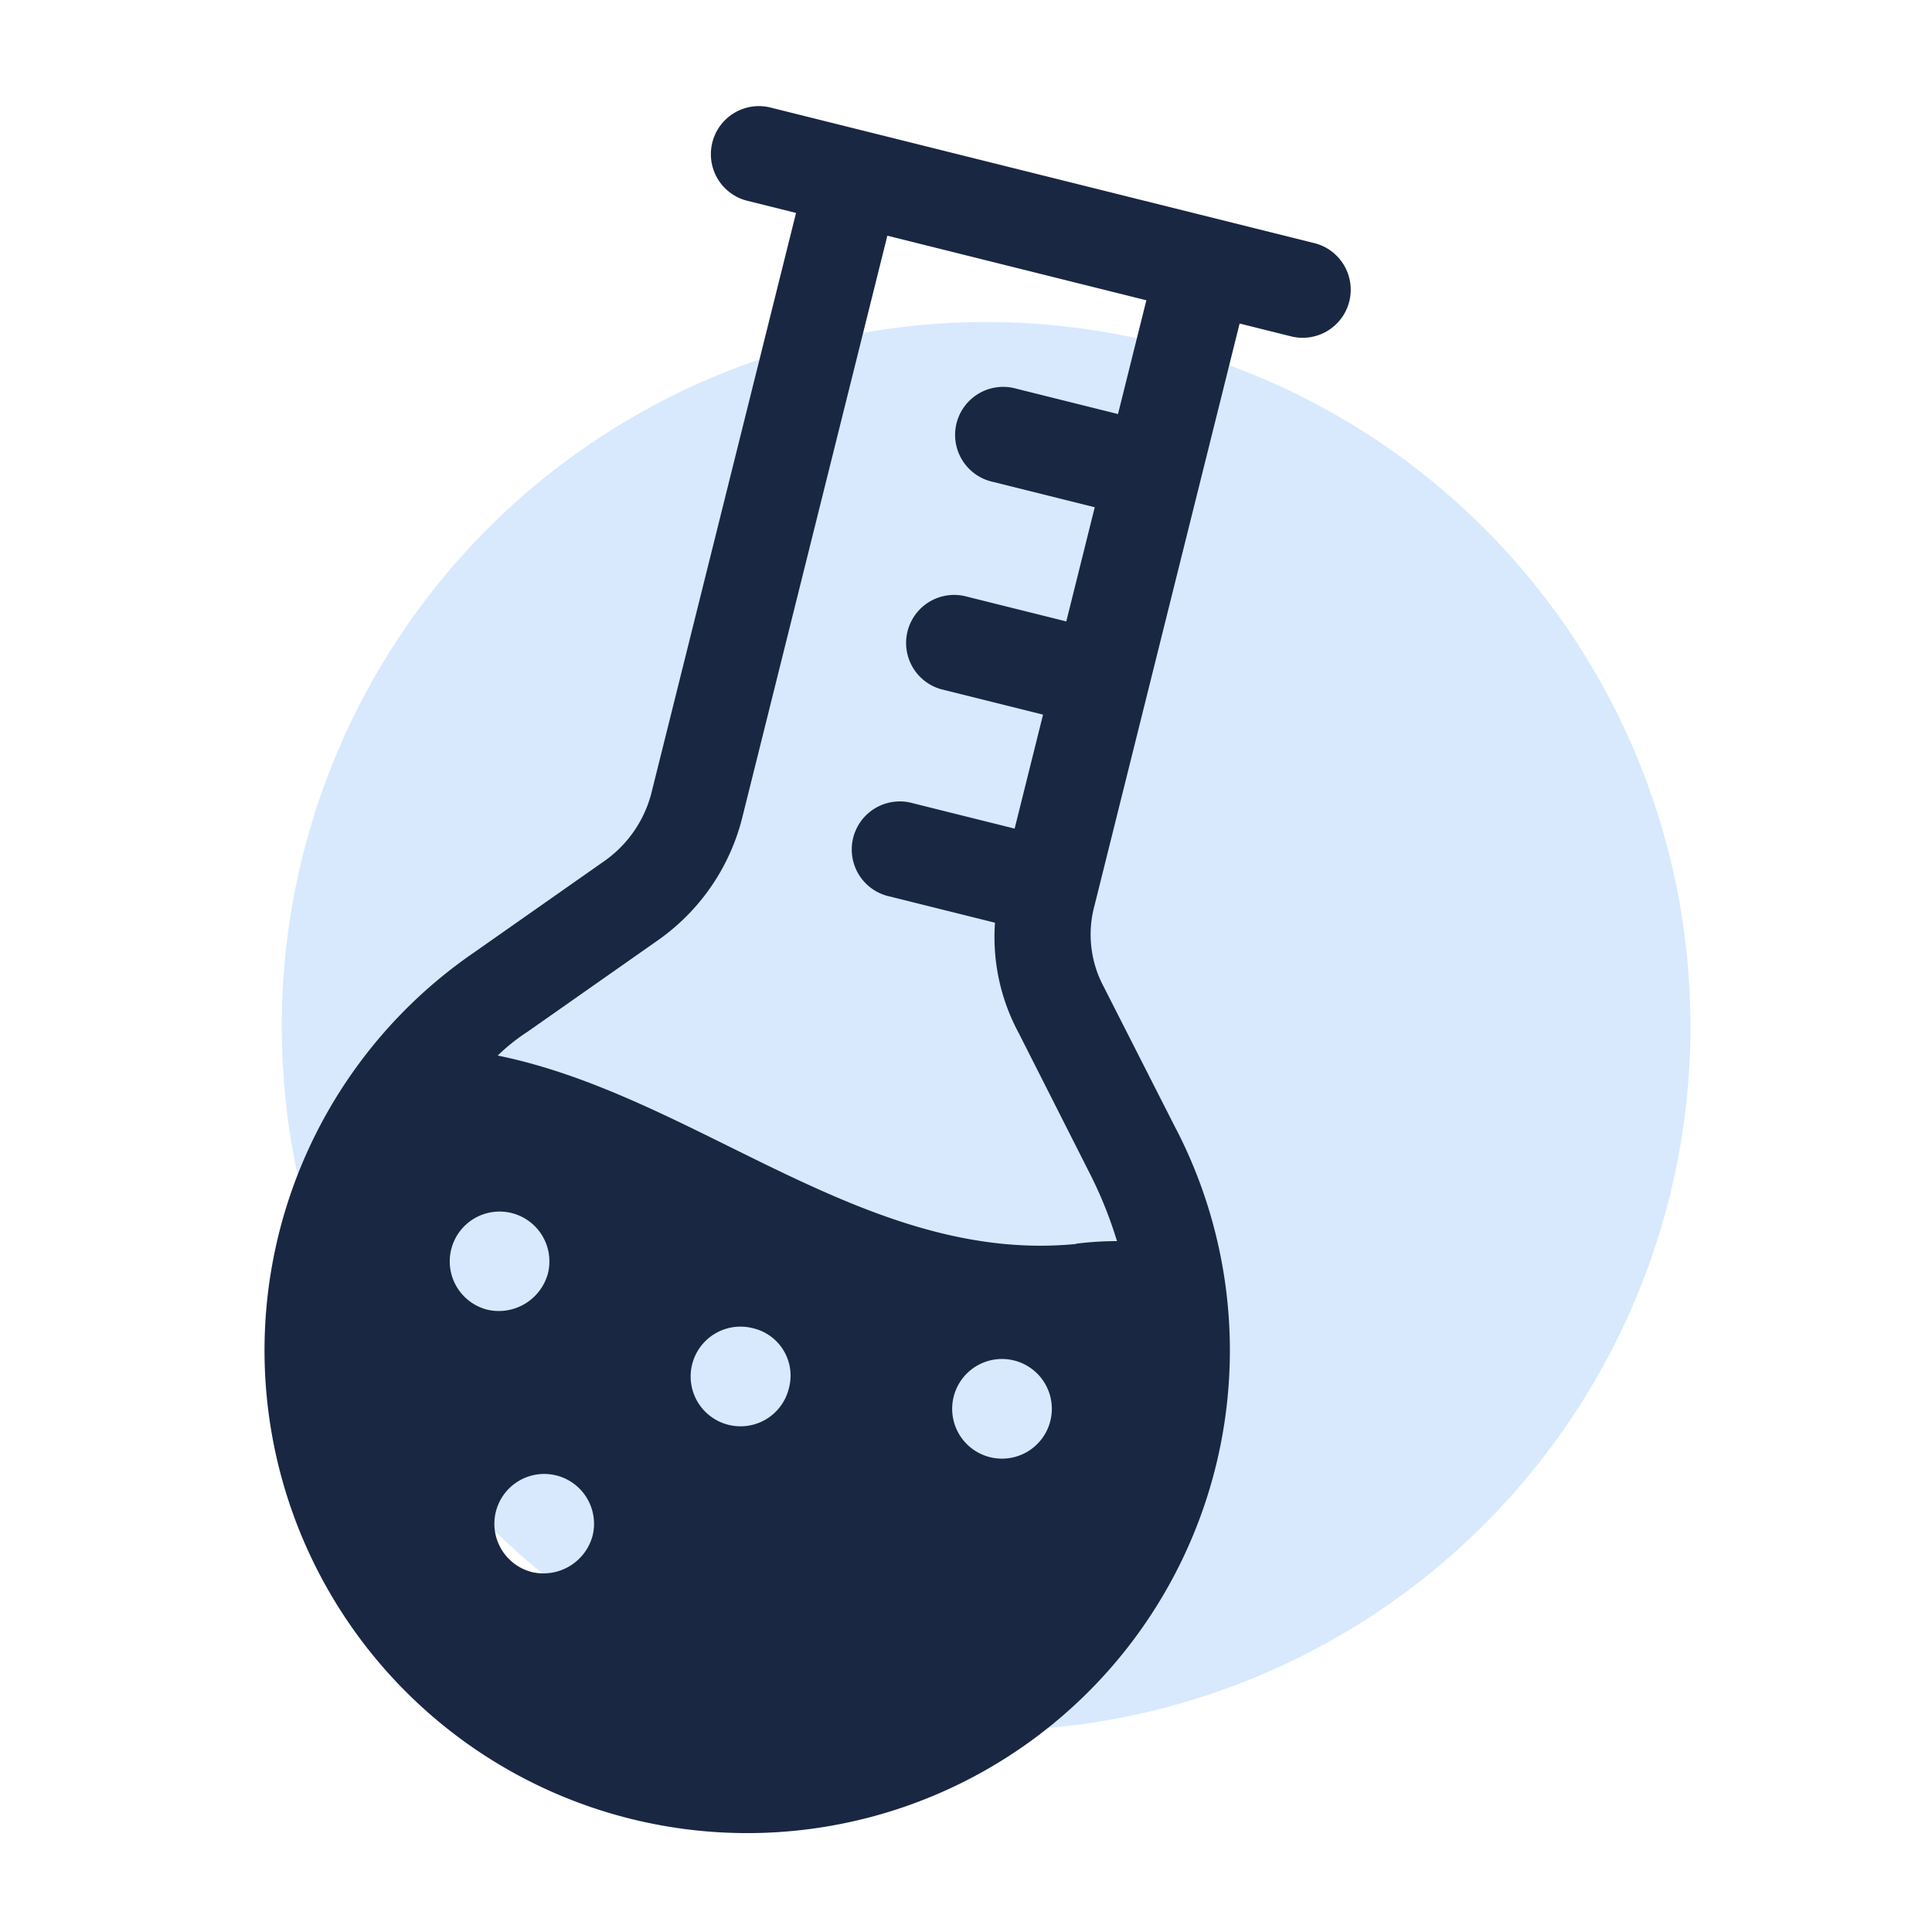
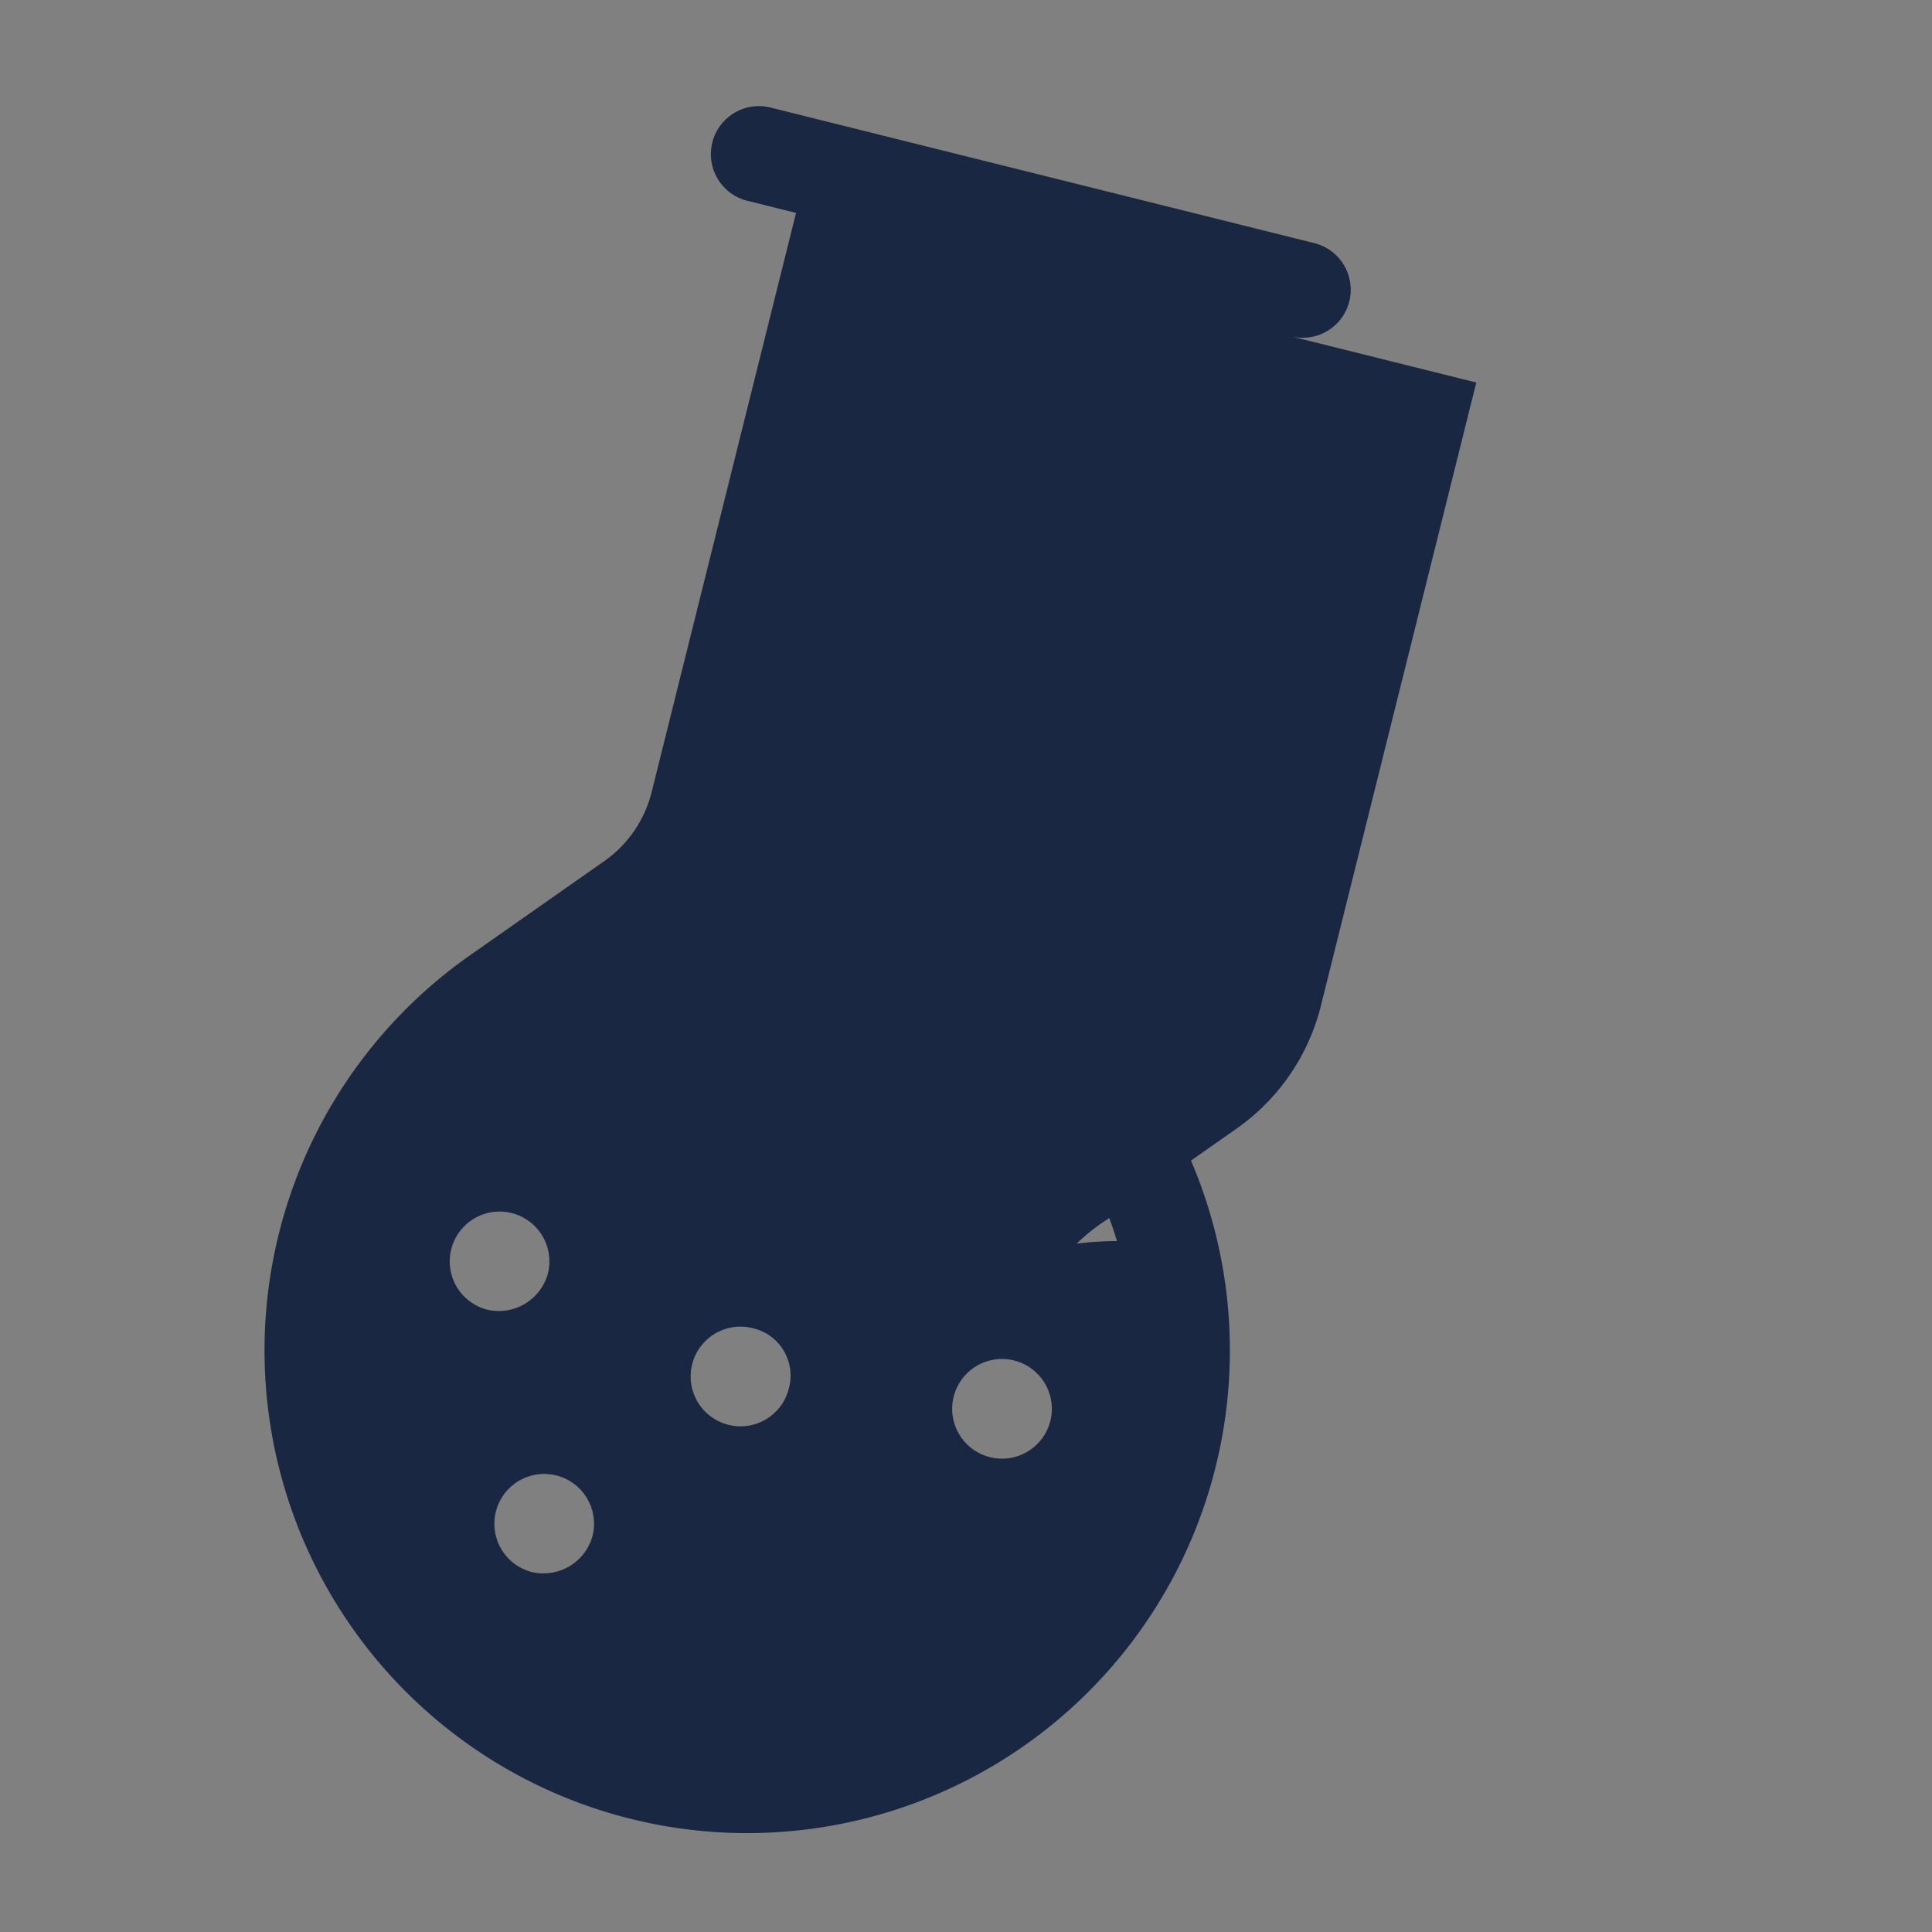
<svg xmlns="http://www.w3.org/2000/svg" width="48" height="48.001" viewBox="0 0 48 48.001">
  <rect x="0" y="0" width="48" height="48.001" fill="#808080" stroke="none" />
  <g id="Group_212" data-name="Group 212" transform="translate(-5066 1203)">
-     <rect id="Rectangle_115" data-name="Rectangle 115" width="48" height="48" transform="translate(5066 -1203)" fill="#fff" />
-     <circle id="Ellipse_33" data-name="Ellipse 33" cx="17.5" cy="17.5" r="17.5" transform="translate(5073 -1195)" fill="#d8e9fd" />
    <g id="Layer_2" data-name="Layer 2" transform="translate(5080.242 -1201.55) rotate(14)">
-       <path id="Path_1159" data-name="Path 1159" d="M20.973,22.194l-2.608-3.006a2.747,2.747,0,0,1-.707-1.9V2.387H18.94A1.194,1.194,0,1,0,18.94,0H5.018a1.194,1.194,0,0,0,0,2.387H6.3V17.242a2.97,2.97,0,0,1-.707,1.9L2.984,22.149a11.992,11.992,0,1,0,17.991.045h0ZM5.455,30.682a1.238,1.238,0,1,1,1.238-1.238,1.265,1.265,0,0,1-1.238,1.238Zm2.653,6.057A1.238,1.238,0,1,1,9.346,35.5,1.265,1.265,0,0,1,8.108,36.739Zm3.846-4.731a1.238,1.238,0,0,1,0-2.476,1.209,1.209,0,0,1,1.238,1.238,1.236,1.236,0,0,1-1.238,1.238Zm3.36,5a1.234,1.234,0,1,0,0-.008Zm3.139-5.792a1.238,1.238,0,1,1,1.238-1.238,1.238,1.238,0,0,1-1.238,1.238Zm.8-5.659c-4.953,1.765-10.04-1.285-15.08-1.064a4.826,4.826,0,0,1,.575-.752l2.608-3.006a5.293,5.293,0,0,0,1.282-3.448V2.387H15.27V5.3H12.662a1.194,1.194,0,1,0,0,2.387H15.27V10.61H12.662a1.194,1.194,0,0,0,0,2.387H15.27v2.918H12.662a1.194,1.194,0,1,0,0,2.387h2.7a5.021,5.021,0,0,0,1.238,2.52l2.6,3.007a10.384,10.384,0,0,1,1.017,1.415,8.25,8.25,0,0,0-.973.309h0Z" fill="#192743" />
+       <path id="Path_1159" data-name="Path 1159" d="M20.973,22.194l-2.608-3.006a2.747,2.747,0,0,1-.707-1.9V2.387H18.94A1.194,1.194,0,1,0,18.94,0H5.018a1.194,1.194,0,0,0,0,2.387H6.3V17.242a2.97,2.97,0,0,1-.707,1.9L2.984,22.149a11.992,11.992,0,1,0,17.991.045h0ZM5.455,30.682a1.238,1.238,0,1,1,1.238-1.238,1.265,1.265,0,0,1-1.238,1.238Zm2.653,6.057A1.238,1.238,0,1,1,9.346,35.5,1.265,1.265,0,0,1,8.108,36.739Zm3.846-4.731a1.238,1.238,0,0,1,0-2.476,1.209,1.209,0,0,1,1.238,1.238,1.236,1.236,0,0,1-1.238,1.238Zm3.36,5a1.234,1.234,0,1,0,0-.008Zm3.139-5.792a1.238,1.238,0,1,1,1.238-1.238,1.238,1.238,0,0,1-1.238,1.238Zm.8-5.659a4.826,4.826,0,0,1,.575-.752l2.608-3.006a5.293,5.293,0,0,0,1.282-3.448V2.387H15.27V5.3H12.662a1.194,1.194,0,1,0,0,2.387H15.27V10.61H12.662a1.194,1.194,0,0,0,0,2.387H15.27v2.918H12.662a1.194,1.194,0,1,0,0,2.387h2.7a5.021,5.021,0,0,0,1.238,2.52l2.6,3.007a10.384,10.384,0,0,1,1.017,1.415,8.25,8.25,0,0,0-.973.309h0Z" fill="#192743" />
    </g>
  </g>
</svg>